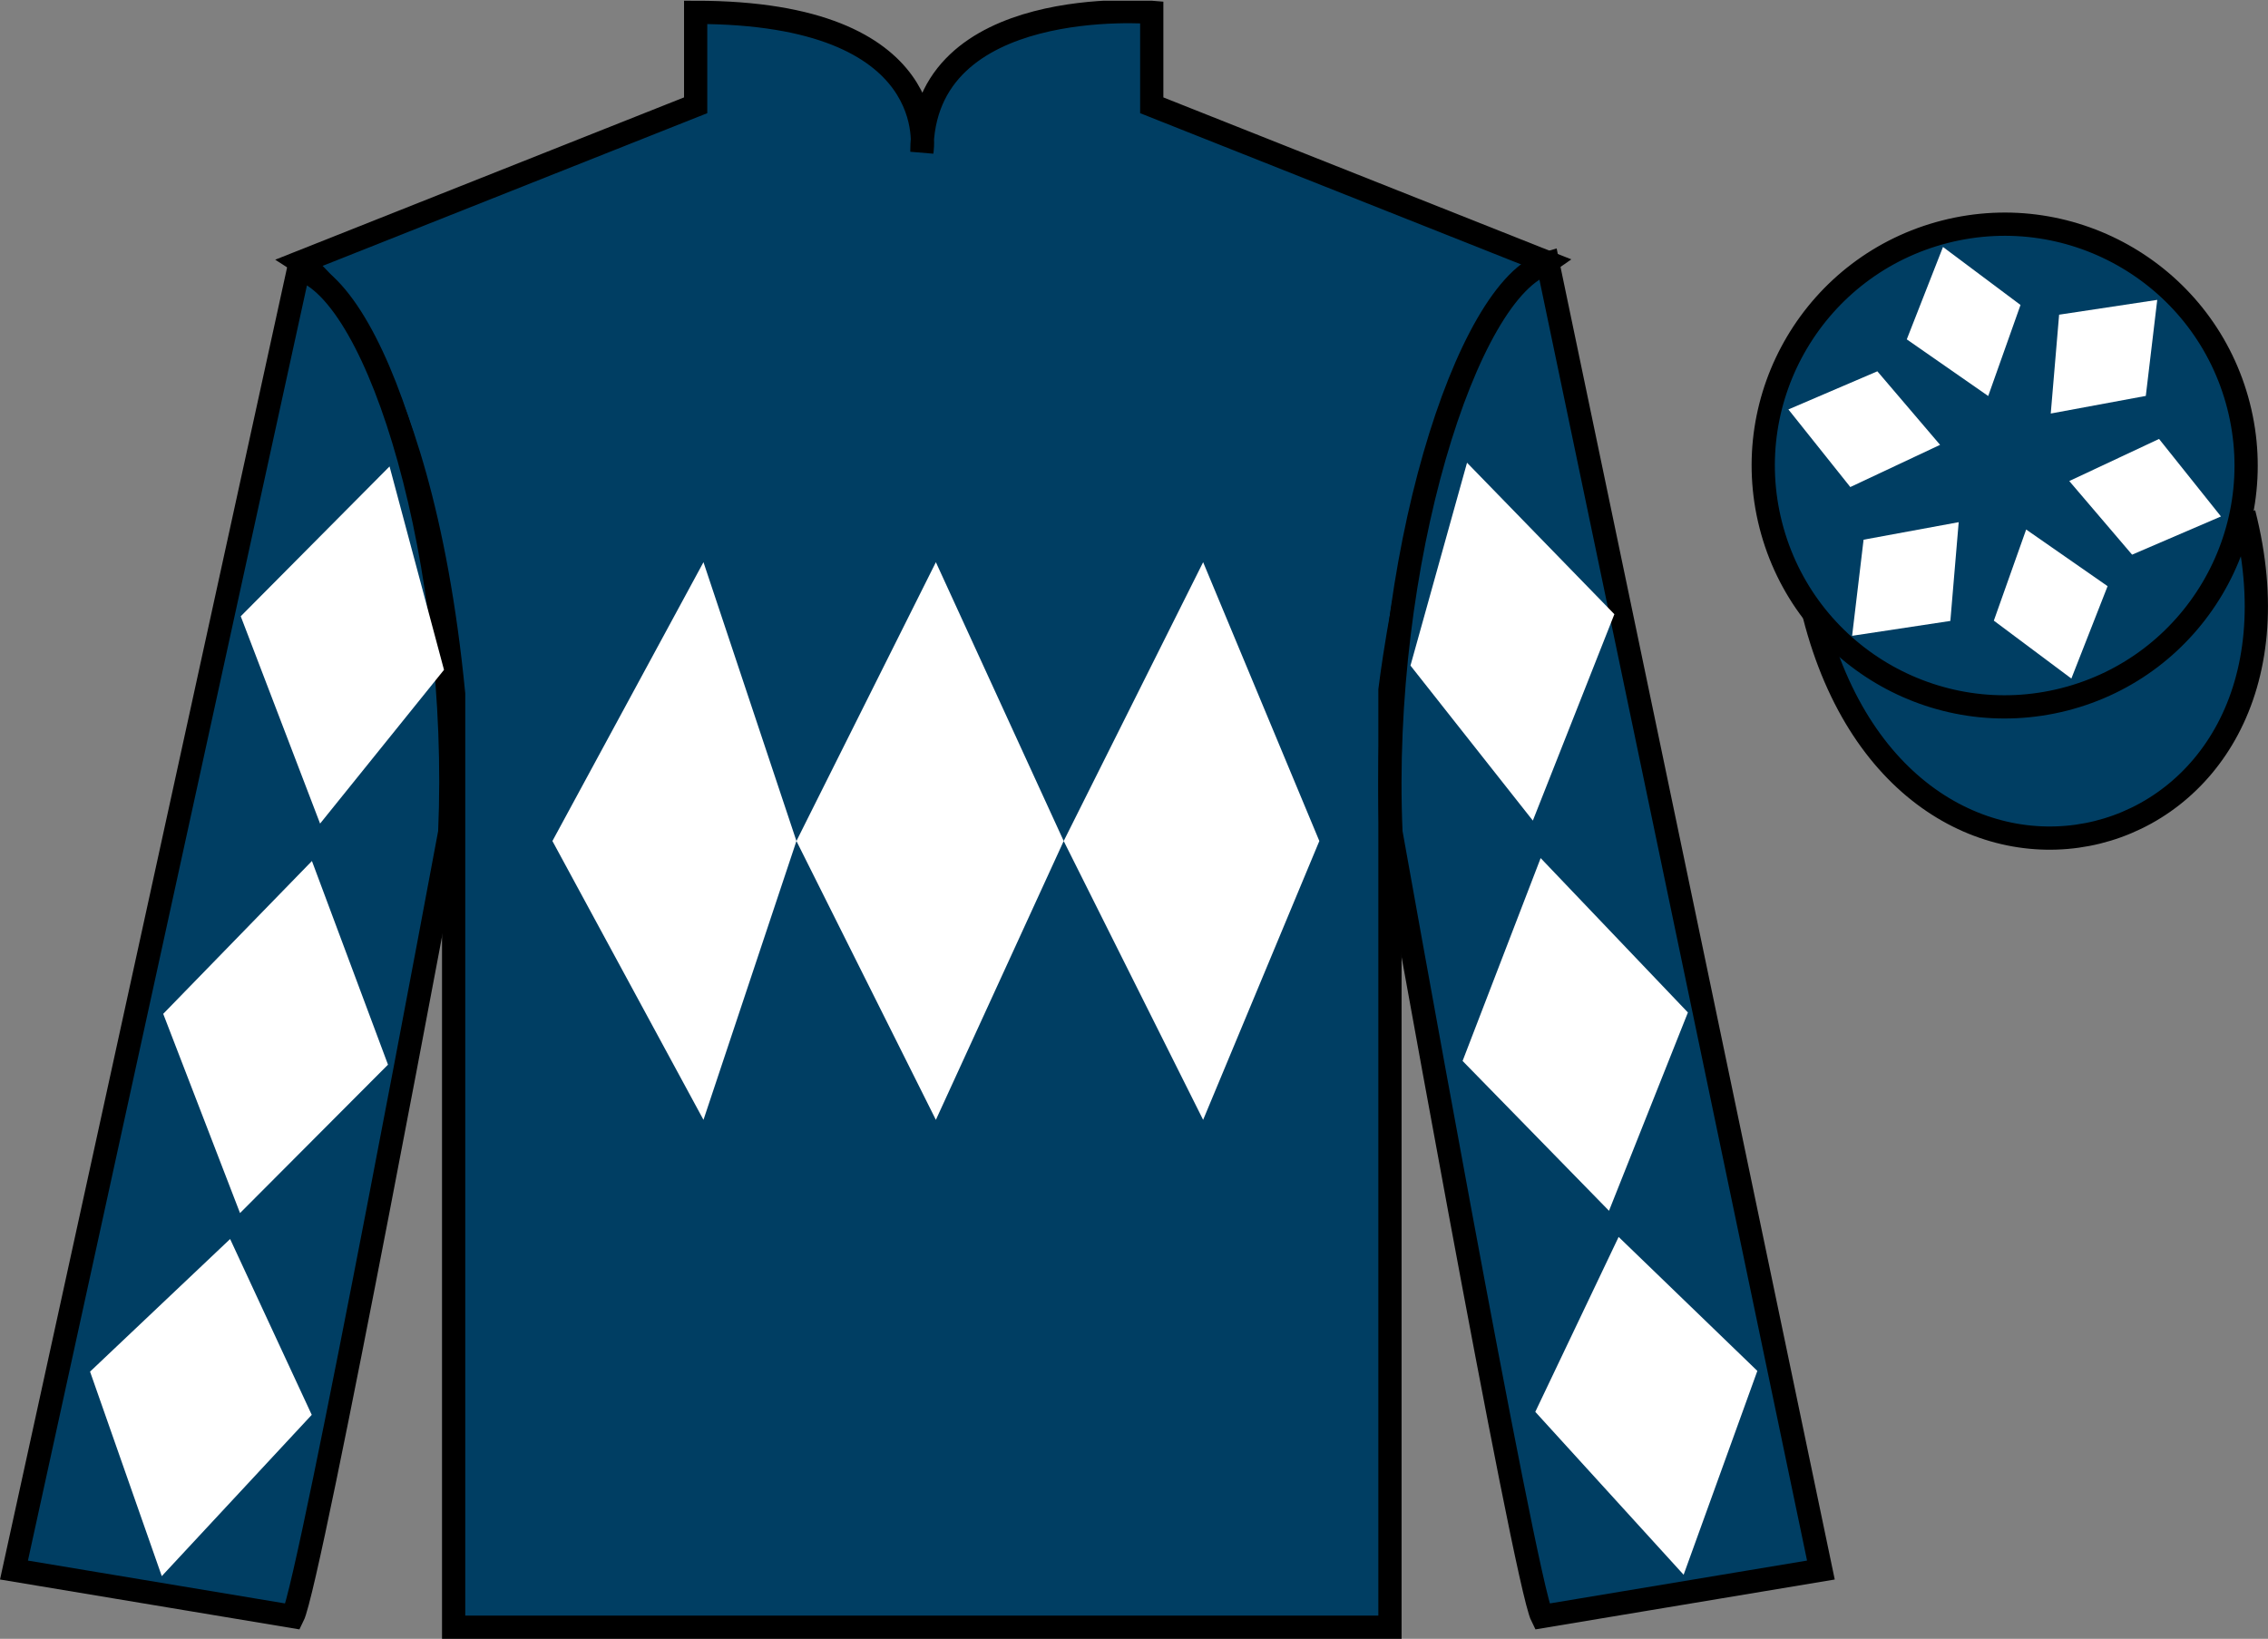
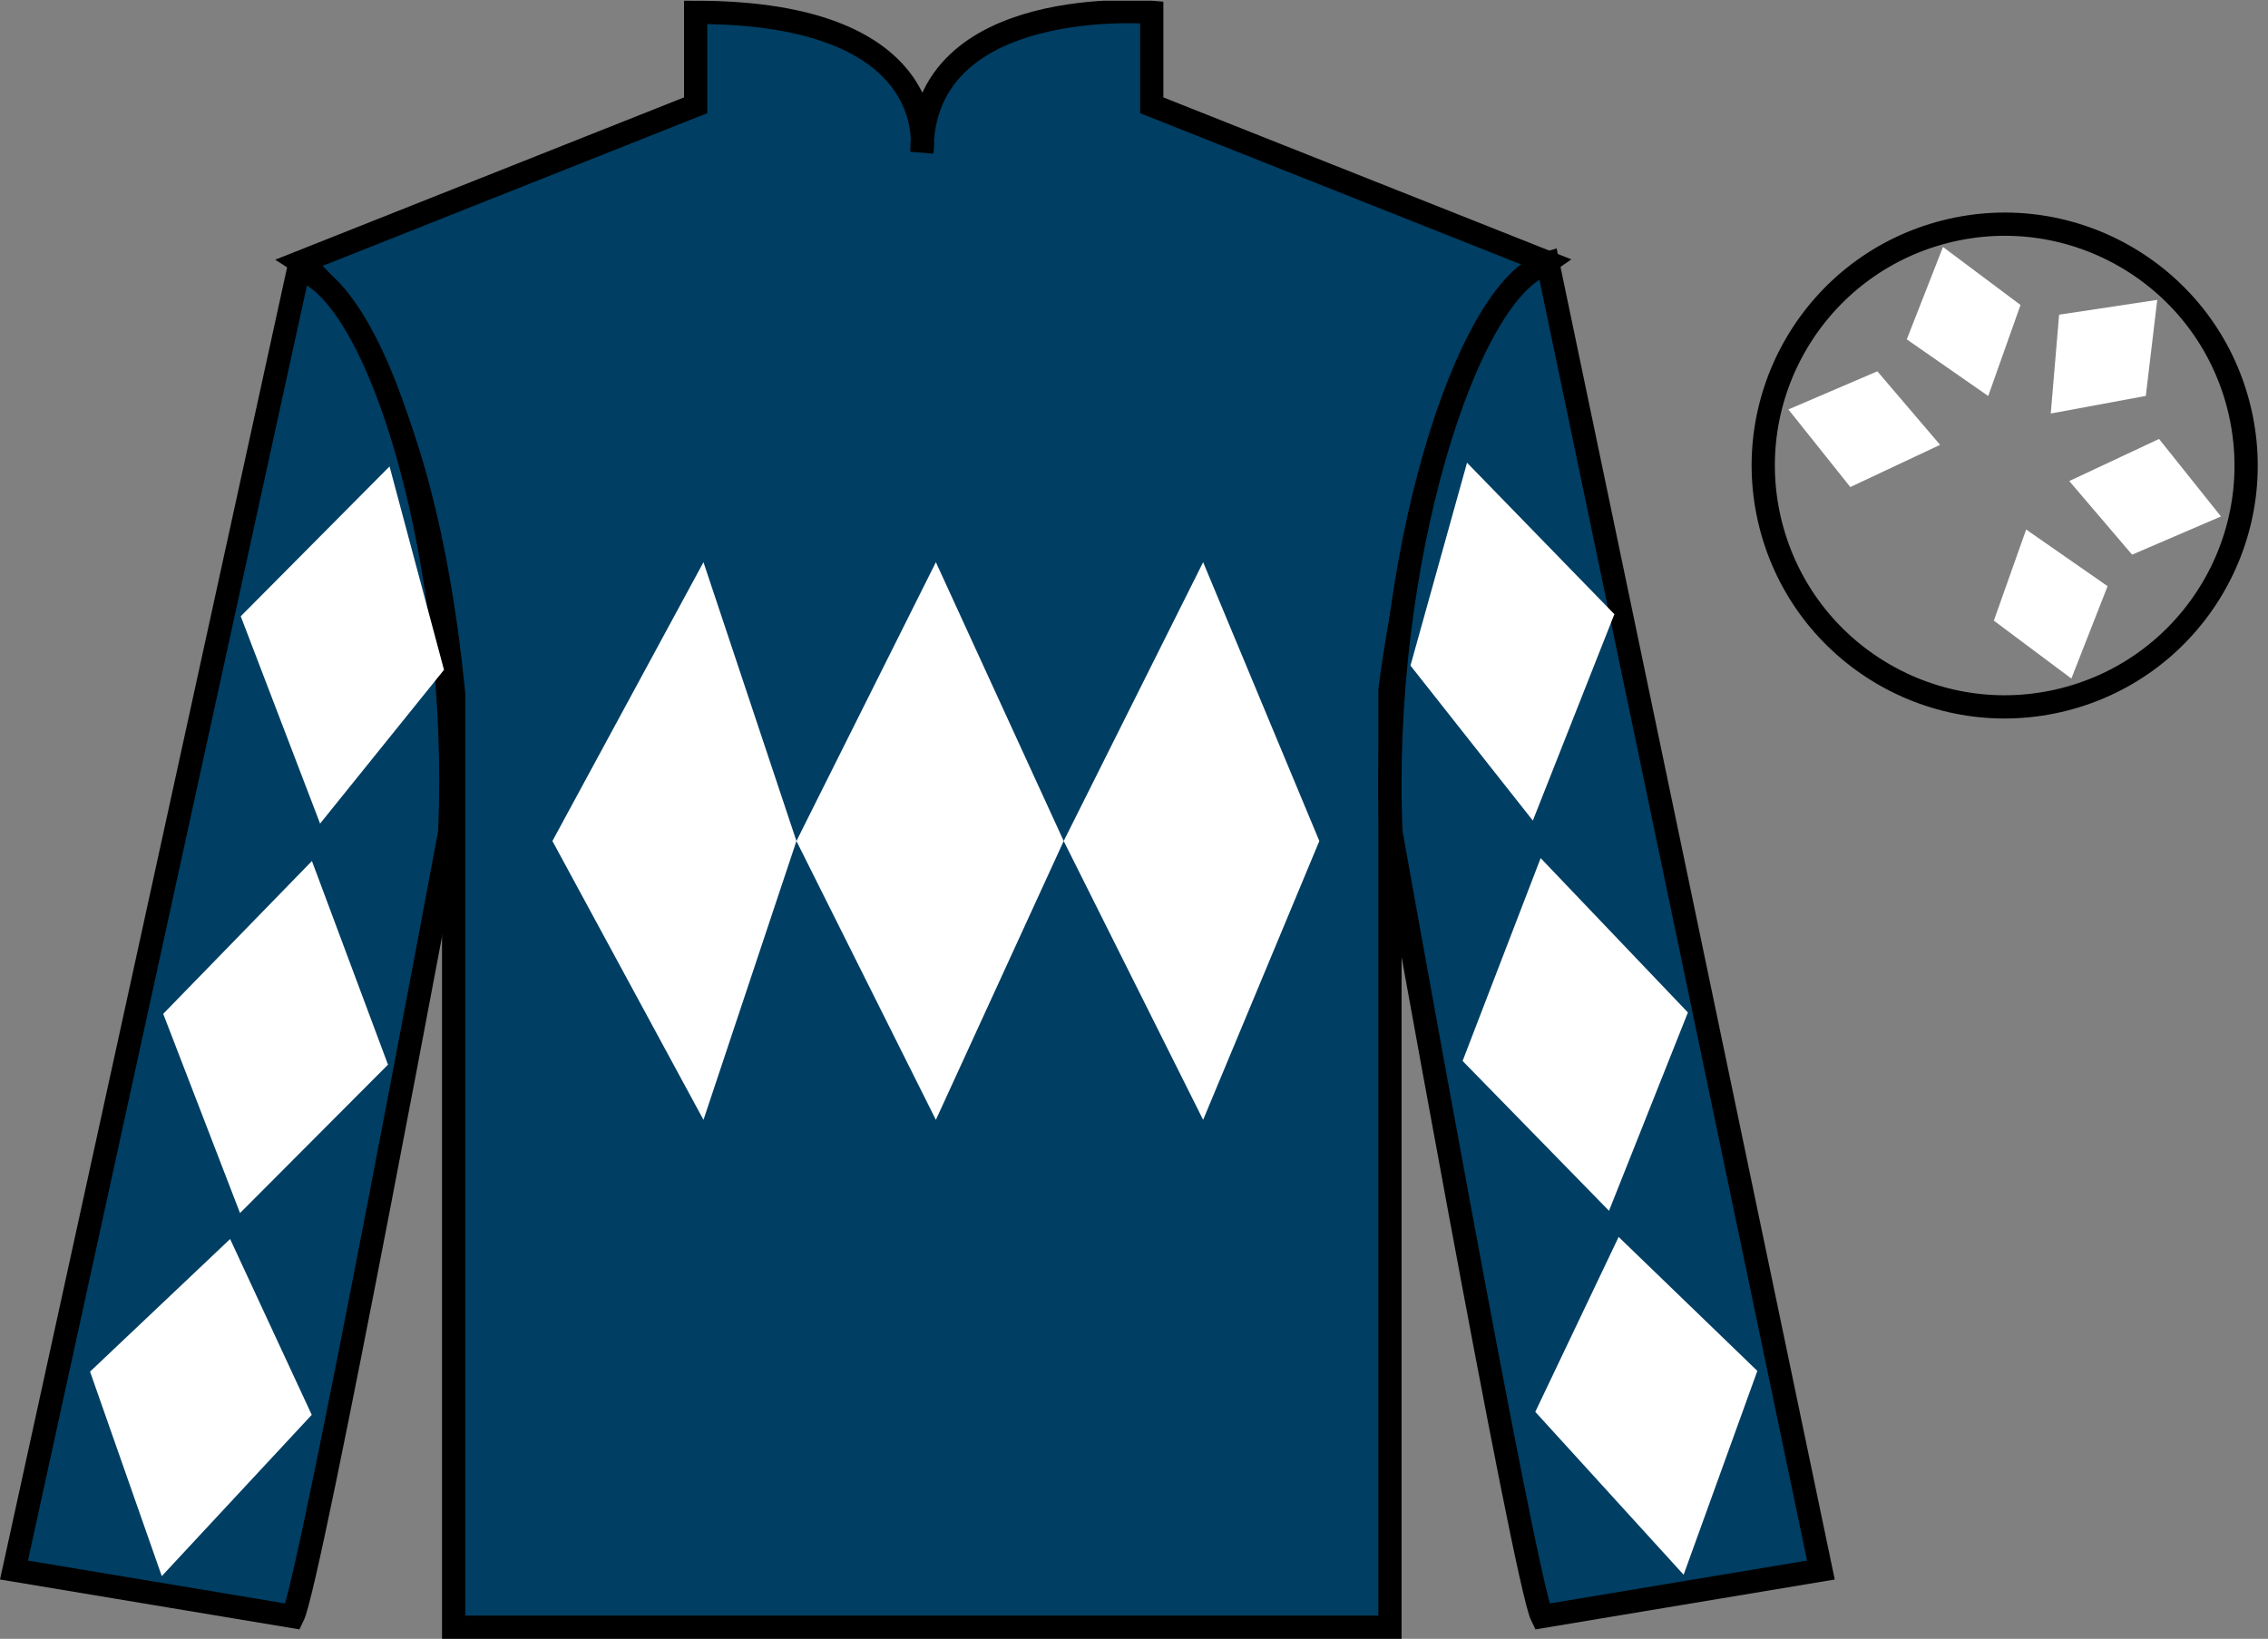
<svg xmlns="http://www.w3.org/2000/svg" width="97.59pt" height="70.53pt" viewBox="0 0 97.59 70.53" version="1.1">
  <rect x="0" y="0" width="97.59" height="70.53" fill="#808080" stroke="none" />
  <defs>
    <clipPath id="clip1">
      <path d="M 0 70.531 L 97.59 70.531 L 97.59 0.031 L 0 0.031 L 0 70.531 Z M 0 70.531 " />
    </clipPath>
  </defs>
  <g id="surface0">
    <g clip-path="url(#clip1)" clip-rule="nonzero">
      <path style=" stroke:none;fill-rule:nonzero;fill:rgb(0%,24.565%,38.911%);fill-opacity:1;" d="M 12.934 11.281 C 12.934 11.281 18.02 14.531 19.52 29.863 C 19.52 29.863 19.52 44.863 19.52 70.031 L 59.809 70.031 L 59.809 29.695 C 59.809 29.695 61.602 14.695 66.559 11.281 L 49.559 4.531 L 49.559 0.531 C 49.559 0.531 39.668 -0.305 39.668 6.531 C 39.668 6.531 40.684 0.531 29.934 0.531 L 29.934 4.531 L 12.934 11.281 " />
      <path style="fill:none;stroke-width:10;stroke-linecap:butt;stroke-linejoin:miter;stroke:rgb(0%,0%,0%);stroke-opacity:1;stroke-miterlimit:4;" d="M 129.336 592.487 C 129.336 592.487 180.195 559.987 195.195 406.667 C 195.195 406.667 195.195 256.667 195.195 4.987 L 598.086 4.987 L 598.086 408.347 C 598.086 408.347 616.016 558.347 665.586 592.487 L 495.586 659.987 L 495.586 699.987 C 495.586 699.987 396.68 708.347 396.68 639.987 C 396.68 639.987 406.836 699.987 299.336 699.987 L 299.336 659.987 L 129.336 592.487 Z M 129.336 592.487 " transform="matrix(0.1,0,0,-0.1,0,70.53)" />
      <path style=" stroke:none;fill-rule:nonzero;fill:rgb(0%,24.565%,38.911%);fill-opacity:1;" d="M 12.602 69.57 C 13.352 68.07 19.352 35.82 19.352 35.82 C 19.852 24.32 16.352 12.57 12.852 11.57 L 0.602 67.57 L 12.602 69.57 " />
      <path style="fill:none;stroke-width:10;stroke-linecap:butt;stroke-linejoin:miter;stroke:rgb(0%,0%,0%);stroke-opacity:1;stroke-miterlimit:4;" d="M 126.016 9.597 C 133.516 24.597 193.516 347.097 193.516 347.097 C 198.516 462.097 163.516 579.597 128.516 589.597 L 6.016 29.597 L 126.016 9.597 Z M 126.016 9.597 " transform="matrix(0.1,0,0,-0.1,0,70.53)" />
      <path style=" stroke:none;fill-rule:nonzero;fill:rgb(0%,24.565%,38.911%);fill-opacity:1;" d="M 78.352 67.57 L 66.602 11.32 C 63.102 12.32 59.352 24.32 59.852 35.82 C 59.852 35.82 65.602 68.07 66.352 69.57 L 78.352 67.57 " />
      <path style="fill:none;stroke-width:10;stroke-linecap:butt;stroke-linejoin:miter;stroke:rgb(0%,0%,0%);stroke-opacity:1;stroke-miterlimit:4;" d="M 783.516 29.597 L 666.016 592.097 C 631.016 582.097 593.516 462.097 598.516 347.097 C 598.516 347.097 656.016 24.597 663.516 9.597 L 783.516 29.597 Z M 783.516 29.597 " transform="matrix(0.1,0,0,-0.1,0,70.53)" />
-       <path style="fill-rule:nonzero;fill:rgb(0%,24.565%,38.911%);fill-opacity:1;stroke-width:10;stroke-linecap:butt;stroke-linejoin:miter;stroke:rgb(0%,0%,0%);stroke-opacity:1;stroke-miterlimit:4;" d="M 780.664 440.495 C 820.391 284.87 1004.336 332.448 965.547 484.441 " transform="matrix(0.1,0,0,-0.1,0,70.53)" />
-       <path style=" stroke:none;fill-rule:nonzero;fill:rgb(0%,24.565%,38.911%);fill-opacity:1;" d="M 88.828 30.098 C 94.387 28.68 97.742 23.023 96.324 17.469 C 94.906 11.91 89.25 8.555 83.691 9.973 C 78.133 11.391 74.777 17.047 76.195 22.602 C 77.617 28.16 83.27 31.516 88.828 30.098 " />
      <path style="fill:none;stroke-width:10;stroke-linecap:butt;stroke-linejoin:miter;stroke:rgb(0%,0%,0%);stroke-opacity:1;stroke-miterlimit:4;" d="M 888.281 404.323 C 943.867 418.503 977.422 475.066 963.242 530.612 C 949.062 586.198 892.5 619.753 836.914 605.573 C 781.328 591.394 747.773 534.831 761.953 479.284 C 776.172 423.698 832.695 390.144 888.281 404.323 Z M 888.281 404.323 " transform="matrix(0.1,0,0,-0.1,0,70.53)" />
      <path style=" stroke:none;fill-rule:nonzero;fill:rgb(100%,100%,100%);fill-opacity:1;" d="M 23.77 36.195 L 30.27 24.195 L 34.27 36.195 L 40.27 24.195 L 45.77 36.195 L 51.77 24.195 L 56.77 36.195 L 51.77 48.195 L 45.77 36.195 L 40.27 48.195 L 34.27 36.195 L 30.27 48.195 L 23.77 36.195 " />
      <path style=" stroke:none;fill-rule:nonzero;fill:rgb(100%,100%,100%);fill-opacity:1;" d="M 10.359 26.523 L 16.762 20.074 L 19.105 28.828 L 13.773 35.445 L 10.359 26.523 " />
      <path style=" stroke:none;fill-rule:nonzero;fill:rgb(100%,100%,100%);fill-opacity:1;" d="M 13.422 37.055 L 7.023 43.633 L 10.328 52.207 L 16.695 45.82 L 13.422 37.055 " />
      <path style=" stroke:none;fill-rule:nonzero;fill:rgb(100%,100%,100%);fill-opacity:1;" d="M 9.902 53.324 L 3.875 59.031 L 6.961 67.832 L 13.414 60.891 L 9.902 53.324 " />
      <path style=" stroke:none;fill-rule:nonzero;fill:rgb(100%,100%,100%);fill-opacity:1;" d="M 69.465 26.434 L 63.125 19.914 L 60.691 28.645 L 65.957 35.316 L 69.465 26.434 " />
      <path style=" stroke:none;fill-rule:nonzero;fill:rgb(100%,100%,100%);fill-opacity:1;" d="M 66.293 36.93 L 72.629 43.574 L 69.234 52.109 L 62.934 45.66 L 66.293 36.93 " />
      <path style=" stroke:none;fill-rule:nonzero;fill:rgb(100%,100%,100%);fill-opacity:1;" d="M 69.648 53.234 L 75.617 59 L 72.445 67.773 L 66.062 60.762 L 69.648 53.234 " />
      <path style=" stroke:none;fill-rule:nonzero;fill:rgb(100%,100%,100%);fill-opacity:1;" d="M 87.184 22.789 L 85.793 26.711 L 89.129 29.203 L 90.688 25.227 L 87.184 22.789 " />
      <path style=" stroke:none;fill-rule:nonzero;fill:rgb(100%,100%,100%);fill-opacity:1;" d="M 89.039 20.703 L 91.742 23.871 L 95.566 22.227 L 92.902 18.891 L 89.039 20.703 " />
      <path style=" stroke:none;fill-rule:nonzero;fill:rgb(100%,100%,100%);fill-opacity:1;" d="M 88.242 17.797 L 92.332 17.039 L 92.824 12.906 L 88.602 13.543 L 88.242 17.797 " />
      <path style=" stroke:none;fill-rule:nonzero;fill:rgb(100%,100%,100%);fill-opacity:1;" d="M 85.551 17.043 L 86.941 13.125 L 83.605 10.629 L 82.047 14.605 L 85.551 17.043 " />
      <path style=" stroke:none;fill-rule:nonzero;fill:rgb(100%,100%,100%);fill-opacity:1;" d="M 83.48 19.145 L 80.781 15.98 L 76.953 17.621 L 79.617 20.961 L 83.48 19.145 " />
-       <path style=" stroke:none;fill-rule:nonzero;fill:rgb(100%,100%,100%);fill-opacity:1;" d="M 84.281 22.473 L 80.188 23.227 L 79.695 27.363 L 83.922 26.723 L 84.281 22.473 " />
    </g>
  </g>
</svg>